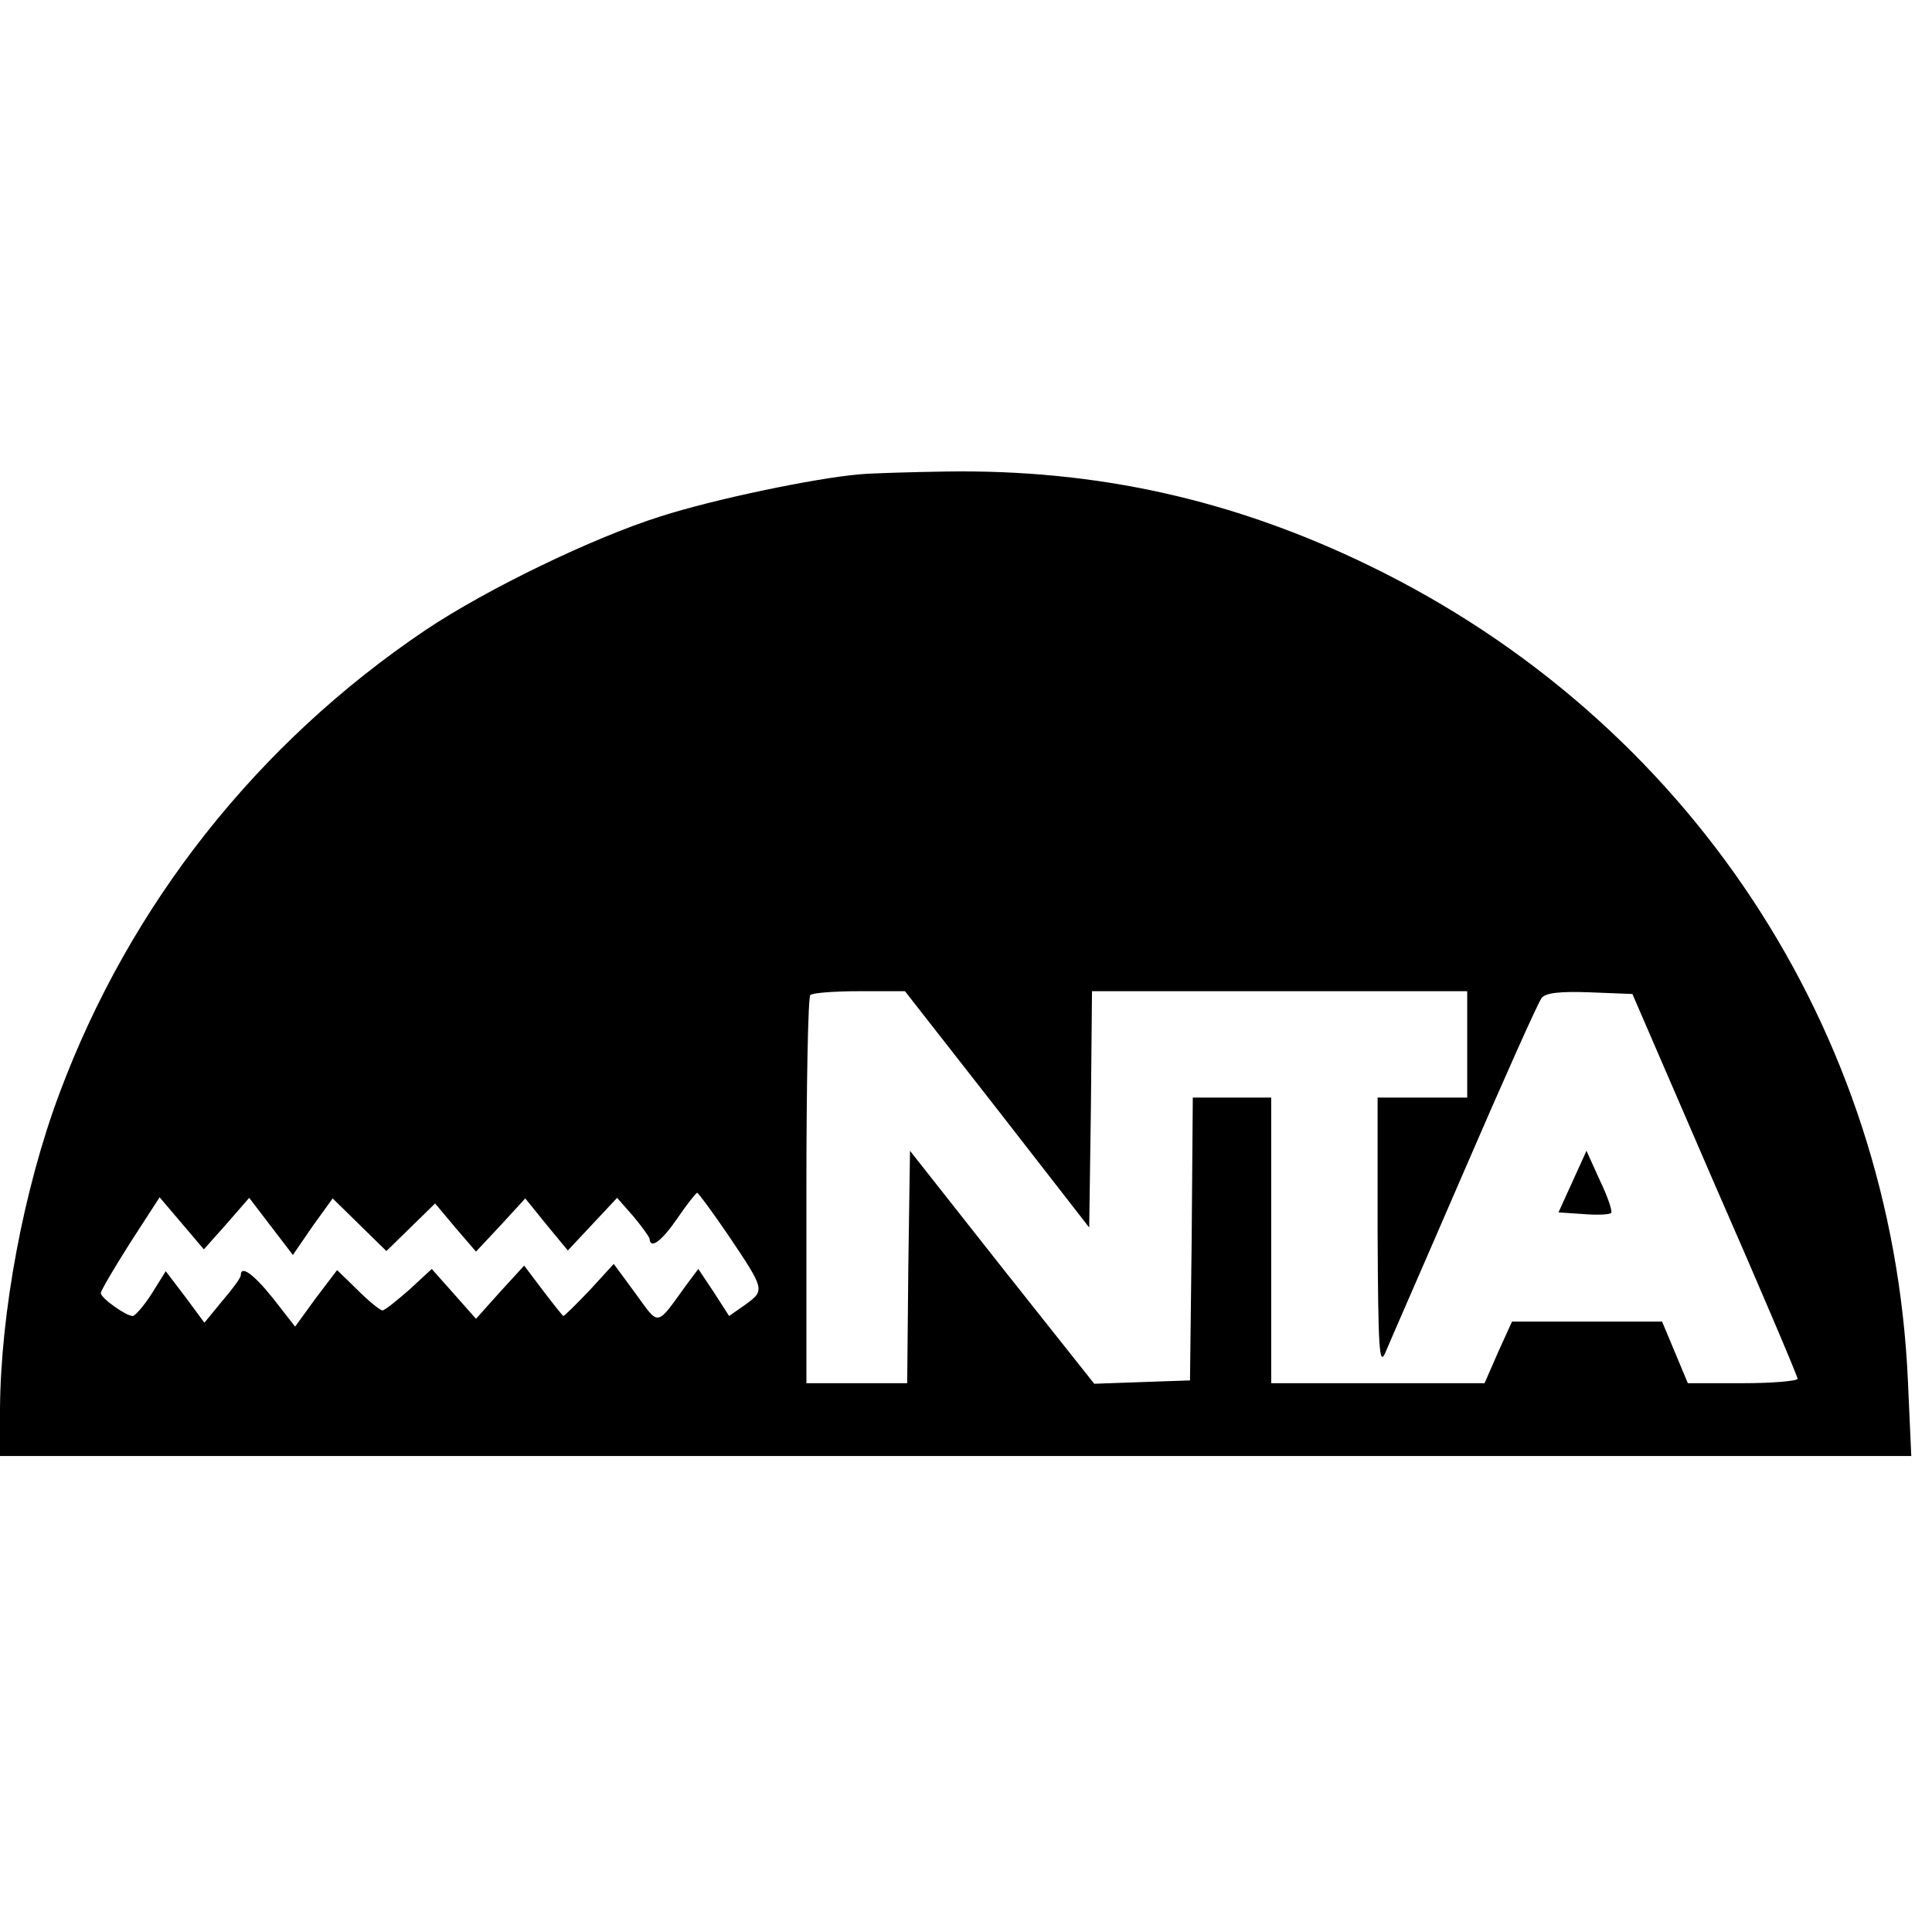
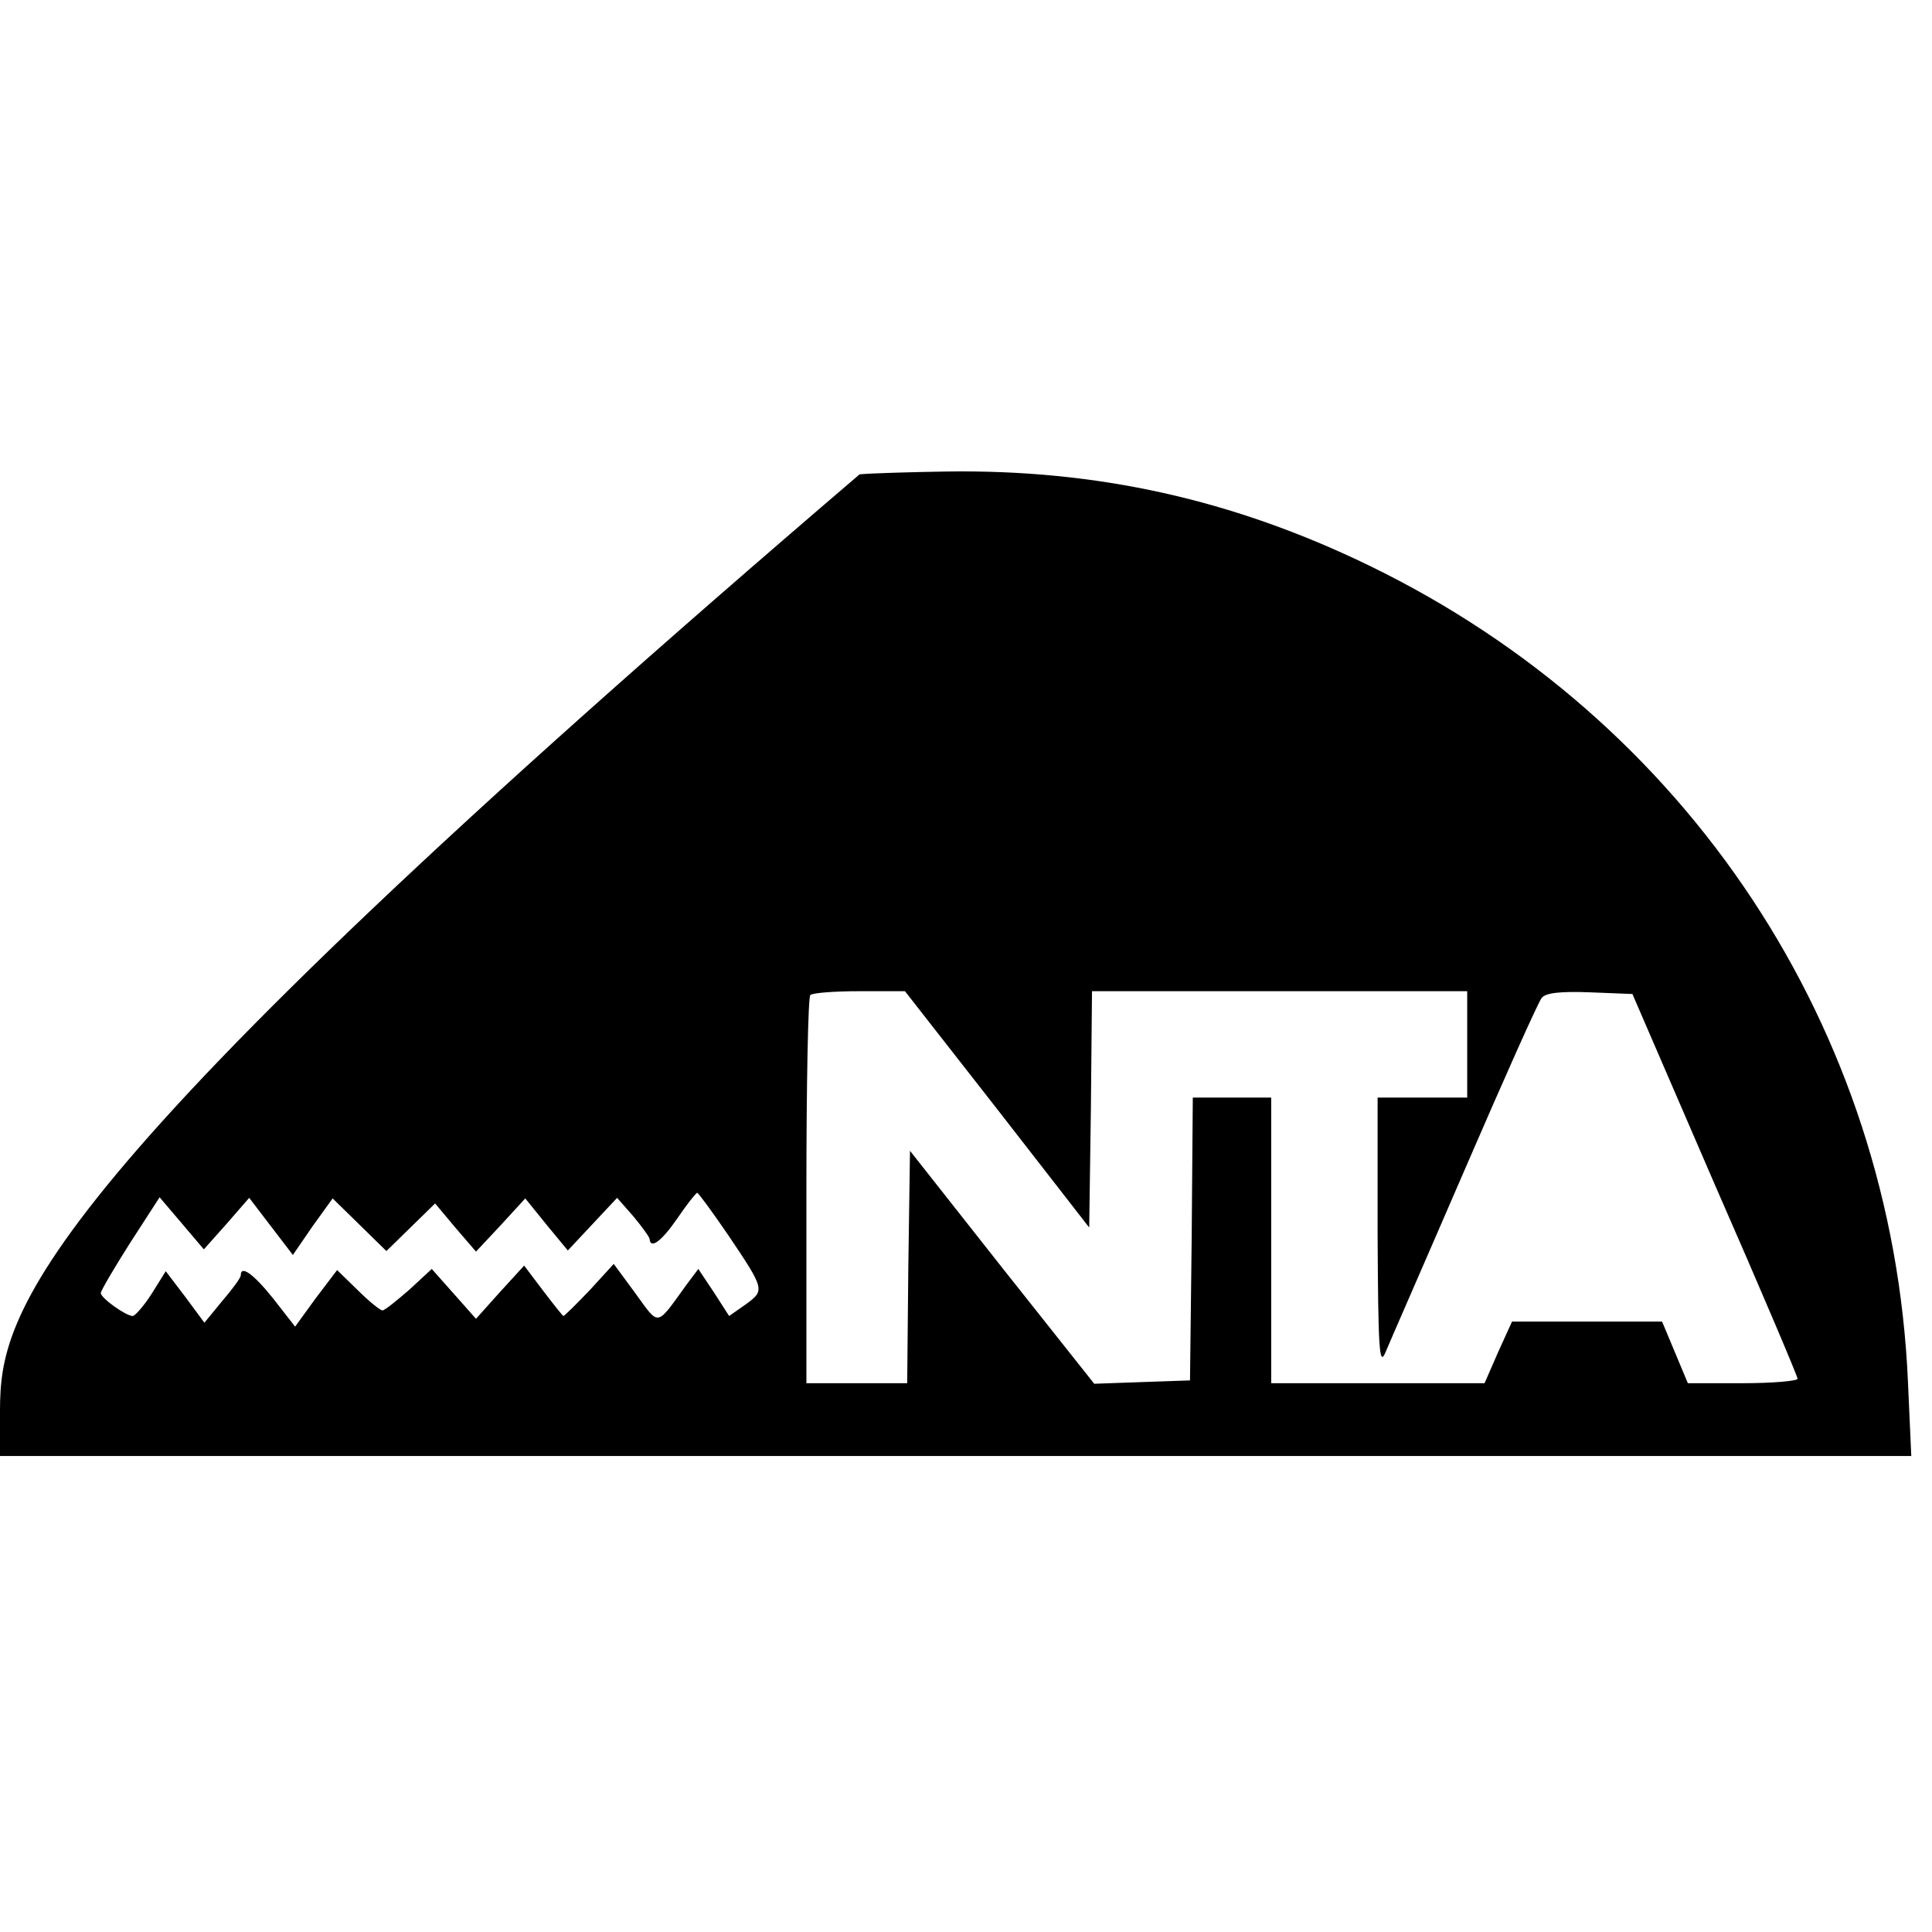
<svg xmlns="http://www.w3.org/2000/svg" version="1" width="460" height="460" viewBox="0 0 345 345">
-   <path d="M153.5 84.7c-8.1.7-26.2 4.5-35.5 7.5-12.1 3.8-31.1 13-42 20.3-30 20.2-52.8 49-65.4 82.8C4.2 212.4.1 234.5 0 251.7v8.3h341.3l-.6-13.4c-2.8-62.9-39.3-118-96.2-145.6-24.3-11.8-48.6-17.2-75.5-16.8-6.3.1-13.3.3-15.5.5zm24.6 113.4l16.4 21.1.3-21.1.2-21.1h67v19h-16v24.2c.1 21 .3 23.9 1.4 21.3.7-1.7 7.1-16.3 14.1-32.5s13.2-30.1 13.8-30.8c.7-.9 3.3-1.2 8.6-1l7.6.3 14.7 34c8.2 18.7 14.8 34.3 14.8 34.7 0 .4-4.4.8-9.8.8h-9.8l-2.3-5.5-2.3-5.5H270l-2.5 5.5-2.4 5.5H227v-51h-14l-.2 25.2-.3 25.3-8.6.3-8.5.3-16.5-20.8-16.4-20.8-.3 20.8-.2 20.7h-18v-34.3c0-18.9.3-34.7.7-35 .3-.4 4.3-.7 8.8-.7h8.1l16.5 21.1zM130 220.5c6.6 9.8 6.6 9.9 3.2 12.4l-3 2.1-2.7-4.2-2.8-4.2-2.1 2.8c-5.5 7.6-4.8 7.5-9.1 1.6l-3.9-5.3-4.3 4.7c-2.4 2.5-4.5 4.6-4.7 4.6-.1 0-1.7-2-3.6-4.5l-3.4-4.5-4.3 4.7-4.3 4.8-3.9-4.4-4-4.5-4 3.7c-2.3 2-4.4 3.7-4.8 3.7-.4 0-2.4-1.6-4.4-3.6l-3.7-3.6-3.8 5-3.7 5.1-3.9-5c-3.6-4.5-5.8-6-5.8-4.2 0 .5-1.5 2.5-3.3 4.6l-3.2 3.9-3.4-4.6-3.5-4.6-2.5 4c-1.4 2.2-3 4-3.4 4-1.2 0-5.7-3.2-5.7-4.1 0-.4 2.4-4.5 5.2-8.9l5.3-8.2 4 4.7 3.9 4.6 4.1-4.6 4-4.6 3.9 5.1 3.9 5.1 3.5-5.1 3.6-5 4.8 4.7 4.8 4.7 4.3-4.2 4.4-4.3 3.6 4.3 3.7 4.3 4.4-4.7 4.4-4.8 3.8 4.7 3.8 4.6 4.4-4.7 4.4-4.7 2.9 3.3c1.5 1.8 2.8 3.6 2.9 4 .1 2 2.2.4 5-3.7 1.7-2.5 3.3-4.5 3.5-4.5.2 0 2.7 3.4 5.5 7.5z" />
-   <path d="M280.8 211l-2.5 5.5 4.5.3c2.4.2 4.6.1 4.9-.2.3-.2-.6-2.9-2-5.8l-2.4-5.3-2.5 5.5z" />
+   <path d="M153.5 84.7C4.2 212.4.1 234.5 0 251.7v8.3h341.3l-.6-13.4c-2.8-62.9-39.3-118-96.2-145.6-24.3-11.8-48.6-17.2-75.5-16.8-6.3.1-13.3.3-15.5.5zm24.6 113.4l16.4 21.1.3-21.1.2-21.1h67v19h-16v24.2c.1 21 .3 23.9 1.4 21.3.7-1.7 7.1-16.3 14.1-32.5s13.2-30.1 13.8-30.8c.7-.9 3.3-1.2 8.6-1l7.6.3 14.7 34c8.2 18.7 14.8 34.3 14.8 34.7 0 .4-4.4.8-9.8.8h-9.8l-2.3-5.5-2.3-5.5H270l-2.5 5.5-2.4 5.5H227v-51h-14l-.2 25.2-.3 25.3-8.6.3-8.5.3-16.5-20.8-16.4-20.8-.3 20.8-.2 20.7h-18v-34.3c0-18.9.3-34.7.7-35 .3-.4 4.3-.7 8.8-.7h8.1l16.5 21.1zM130 220.5c6.6 9.8 6.6 9.9 3.2 12.4l-3 2.1-2.7-4.2-2.8-4.2-2.1 2.8c-5.5 7.6-4.8 7.5-9.1 1.6l-3.9-5.3-4.3 4.7c-2.4 2.5-4.5 4.6-4.7 4.6-.1 0-1.7-2-3.6-4.5l-3.4-4.5-4.3 4.7-4.3 4.8-3.9-4.4-4-4.5-4 3.7c-2.3 2-4.4 3.7-4.8 3.7-.4 0-2.4-1.6-4.4-3.6l-3.7-3.6-3.8 5-3.7 5.1-3.9-5c-3.6-4.5-5.8-6-5.8-4.2 0 .5-1.5 2.5-3.3 4.6l-3.2 3.9-3.4-4.6-3.5-4.6-2.5 4c-1.4 2.2-3 4-3.4 4-1.2 0-5.7-3.2-5.7-4.1 0-.4 2.4-4.5 5.2-8.9l5.3-8.2 4 4.7 3.9 4.6 4.1-4.6 4-4.6 3.9 5.1 3.9 5.1 3.5-5.1 3.6-5 4.8 4.7 4.8 4.7 4.3-4.2 4.4-4.3 3.6 4.3 3.7 4.3 4.4-4.7 4.4-4.8 3.8 4.7 3.8 4.6 4.4-4.7 4.4-4.7 2.9 3.3c1.5 1.8 2.8 3.6 2.9 4 .1 2 2.2.4 5-3.7 1.7-2.5 3.3-4.5 3.5-4.5.2 0 2.7 3.4 5.5 7.5z" />
</svg>